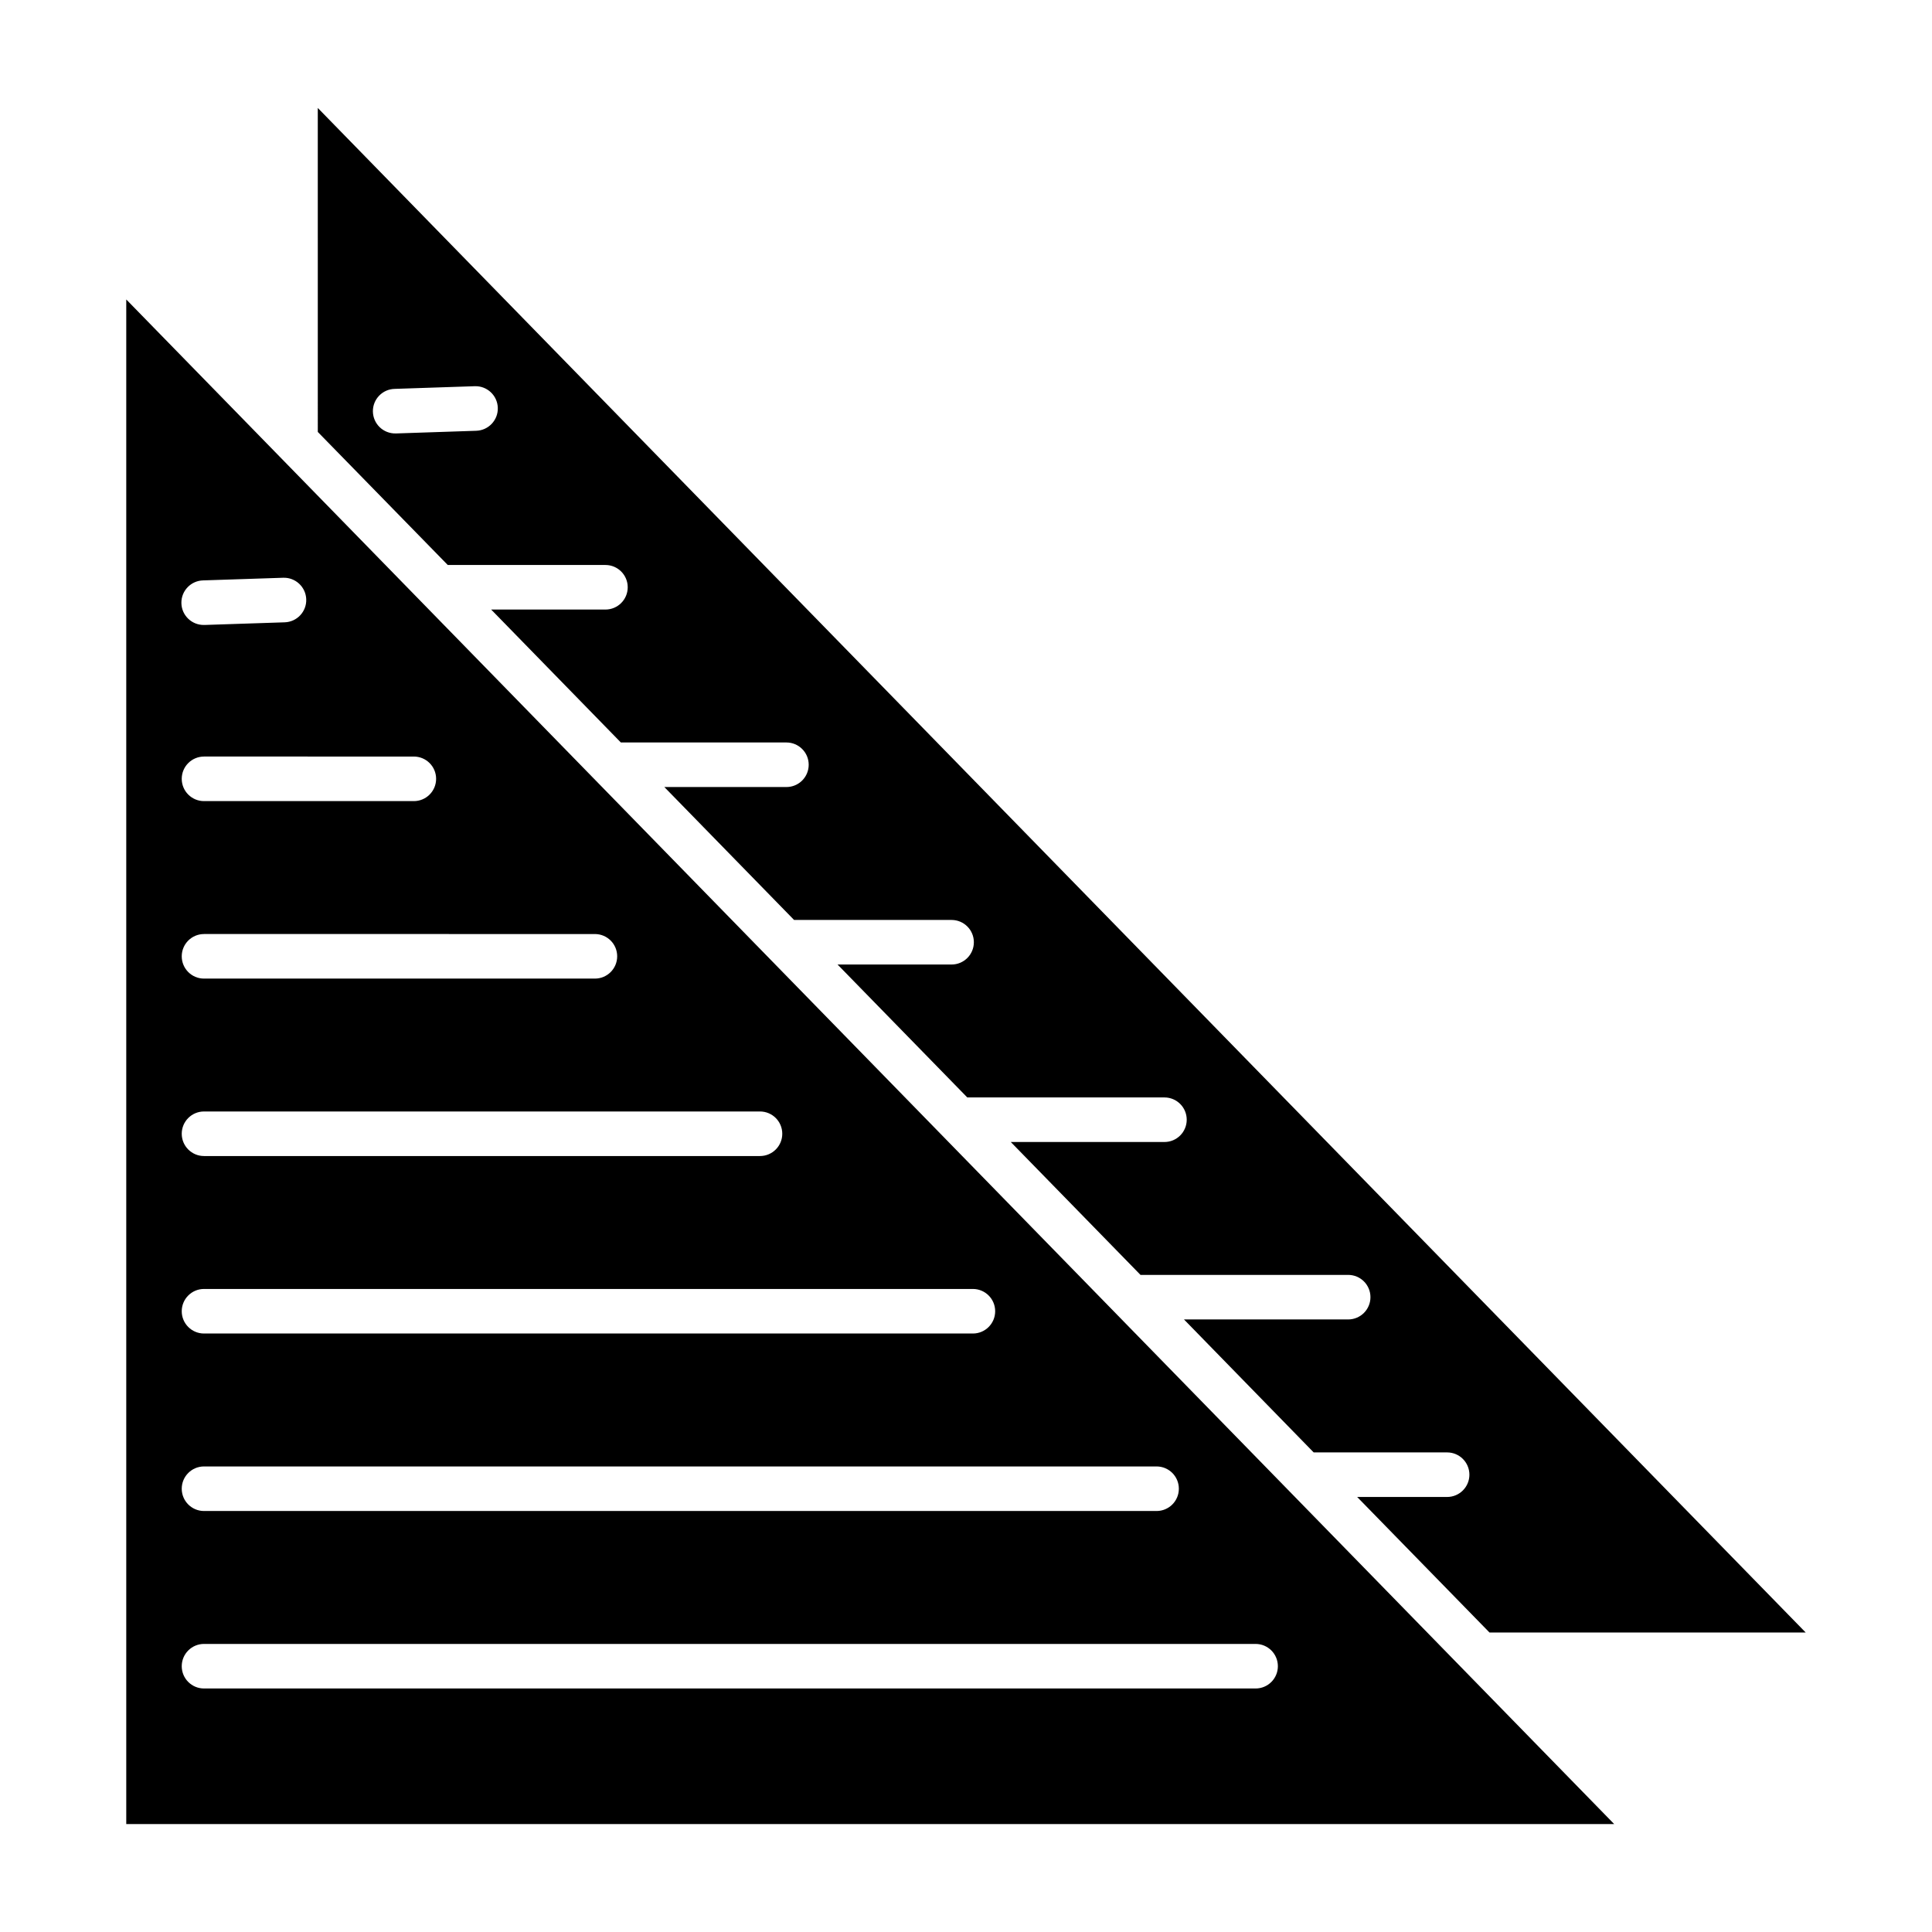
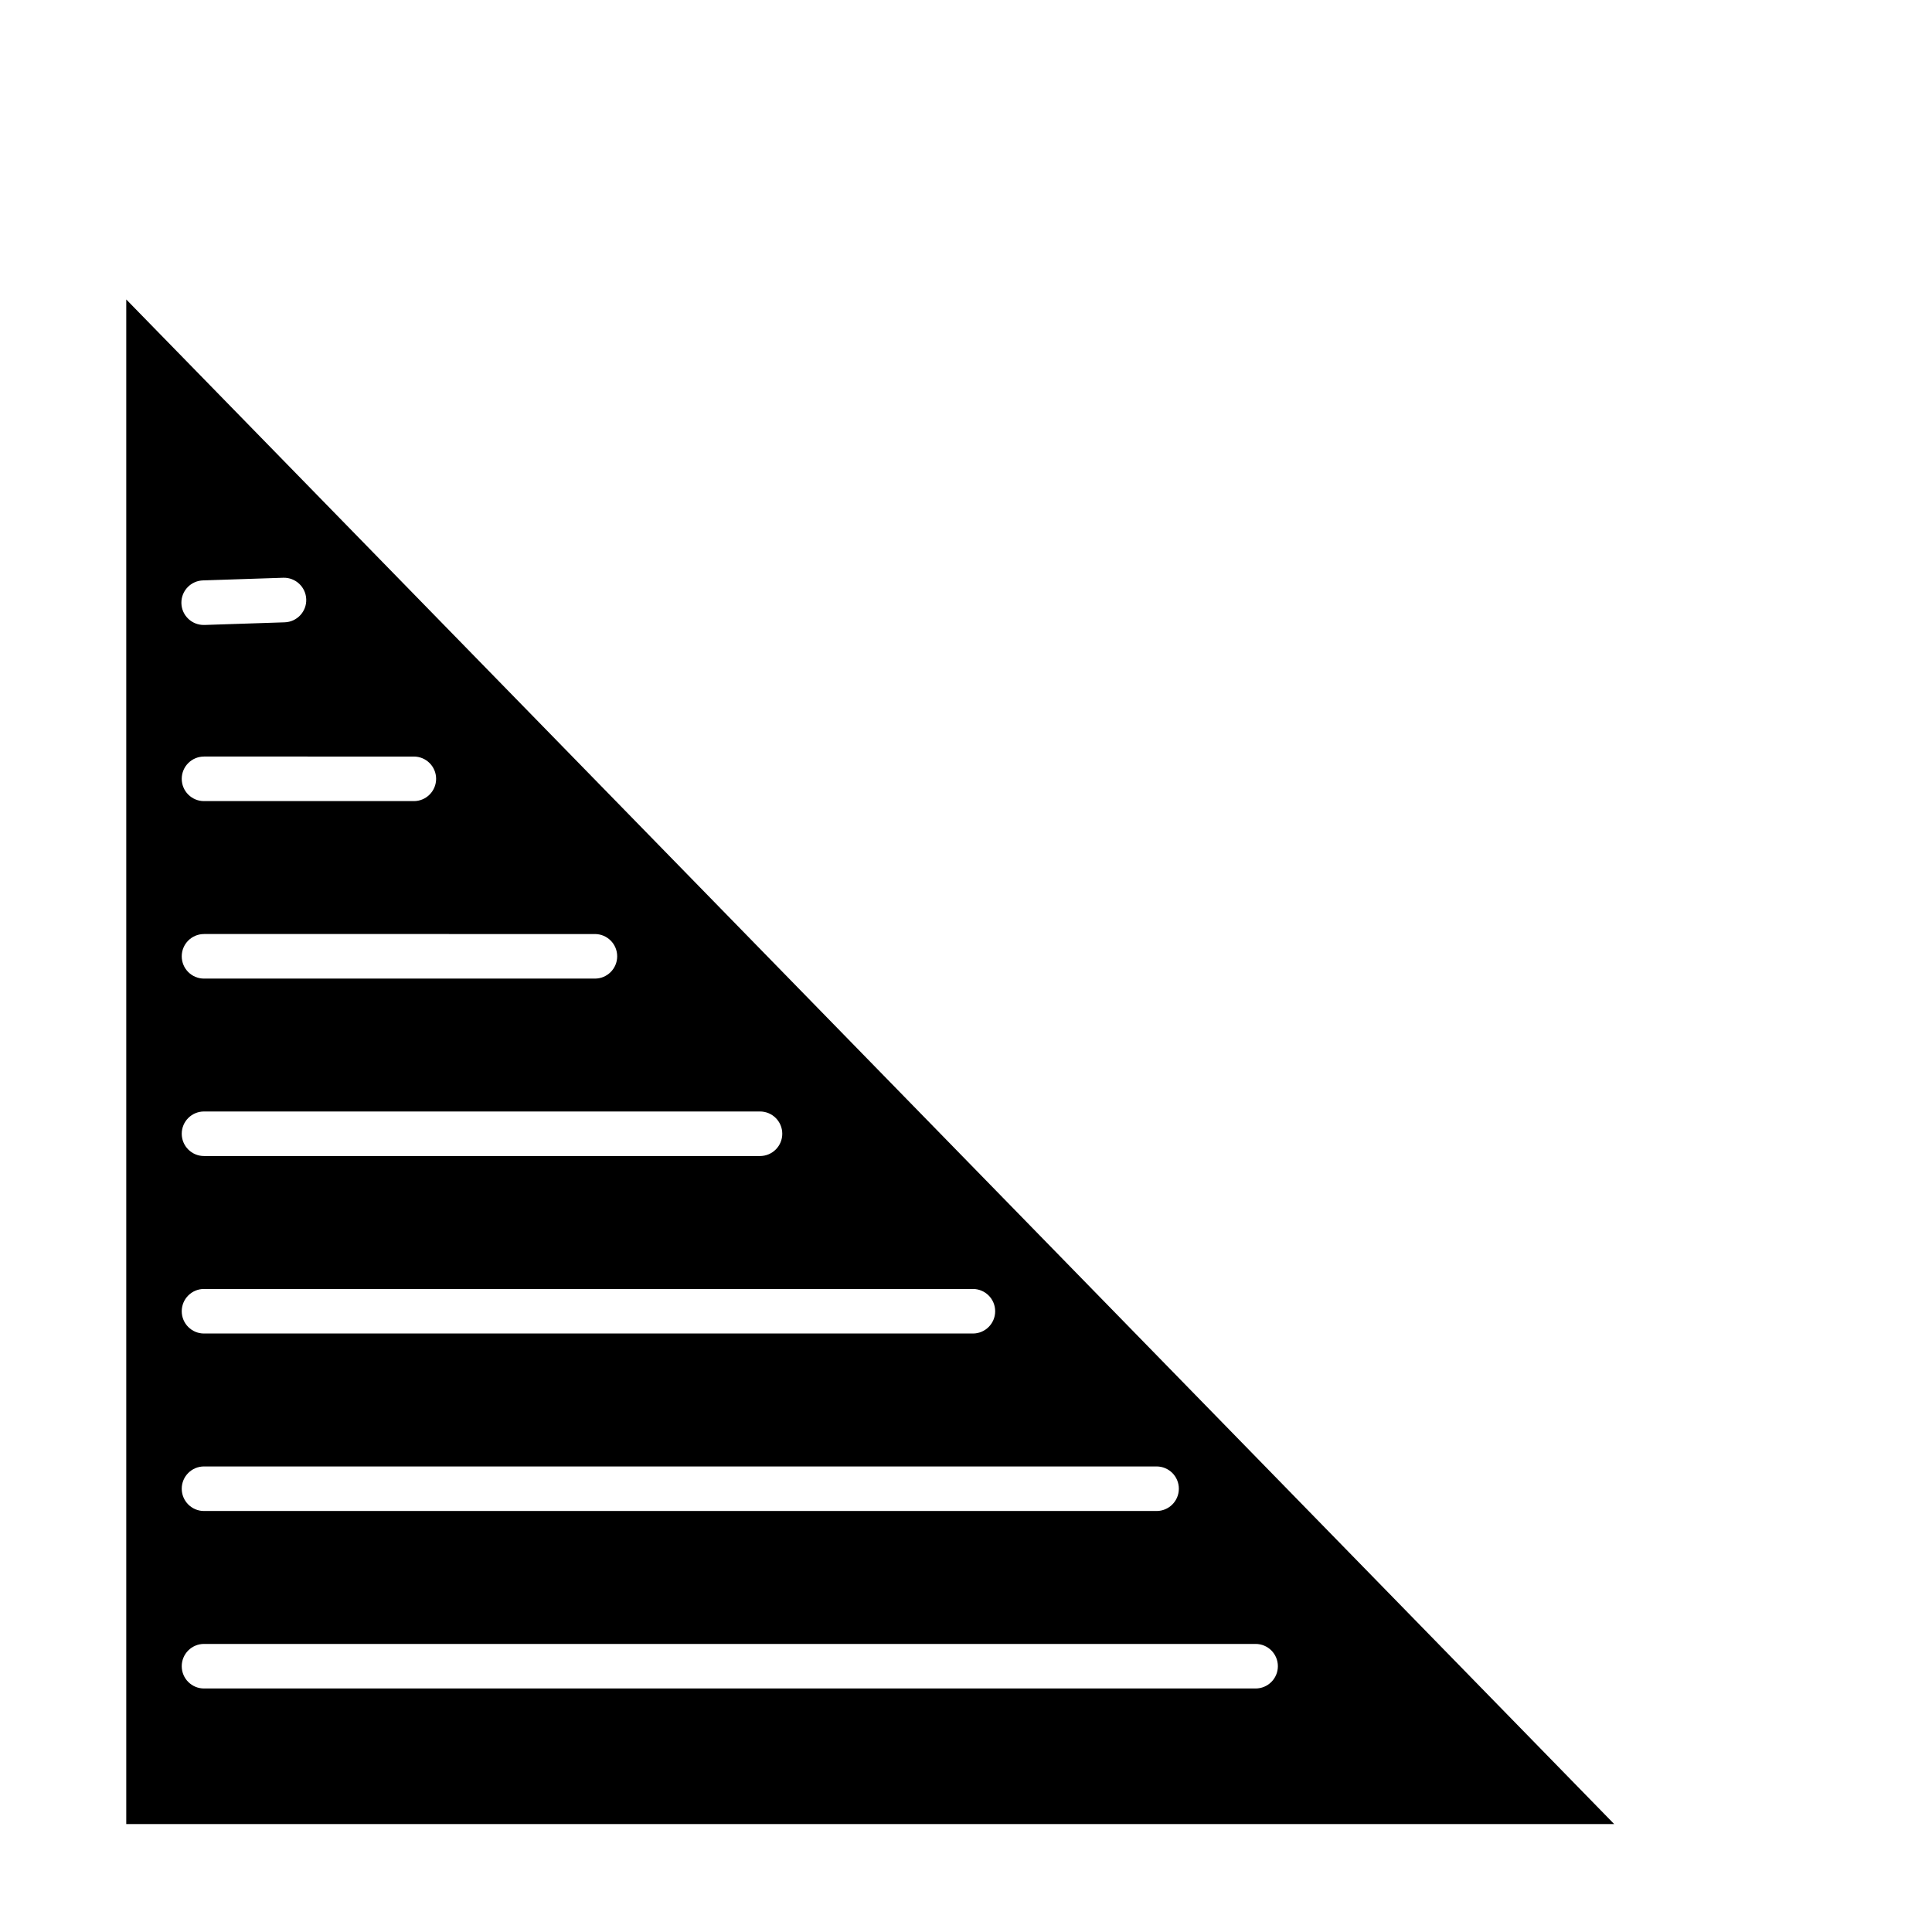
<svg xmlns="http://www.w3.org/2000/svg" fill="#000000" width="800px" height="800px" version="1.1" viewBox="144 144 512 512">
  <g>
-     <path d="m228.22 258.47 34.441 35.258h41.789c3.258 0 5.902 2.644 5.902 5.902 0 3.262-2.644 5.906-5.902 5.906h-30.289l34.371 35.227h43.879c3.258 0 5.902 2.644 5.902 5.902 0 3.262-2.644 5.906-5.902 5.906h-32.355l34.383 35.227h41.742-0.004c3.262 0 5.906 2.644 5.906 5.902 0 3.262-2.644 5.906-5.906 5.906h-30.219l34.383 35.227h52.25c3.262 0 5.902 2.644 5.902 5.902 0 3.262-2.641 5.906-5.902 5.906h-40.727l34.379 35.219h55.035c3.262 0 5.906 2.641 5.906 5.902s-2.644 5.902-5.906 5.902h-43.512l34.371 35.238h35.363c3.262 0 5.906 2.644 5.906 5.906 0 3.258-2.644 5.902-5.906 5.902h-23.84l35.078 35.926h83.797l-394.32-404.03zm20.41-11.414 21.195-0.707h-0.004c3.262-0.109 5.992 2.445 6.102 5.707 0.109 3.258-2.445 5.992-5.707 6.102l-21.195 0.707h-0.199c-1.562 0.027-3.074-0.57-4.203-1.66-1.125-1.09-1.77-2.578-1.797-4.144-0.055-3.262 2.543-5.949 5.805-6.004z" />
    <path d="m177.46 627.39h394.31l-394.31-404.03zm20.41-329.58 21.188-0.699h-0.004c3.262-0.105 5.992 2.449 6.102 5.711 0.109 3.258-2.445 5.988-5.707 6.098l-21.176 0.699h-0.207c-3.258 0.051-5.945-2.551-5.996-5.809-0.051-3.262 2.551-5.945 5.809-6zm0.195 46.68 55.605 0.004c3.262 0 5.906 2.641 5.906 5.902s-2.644 5.906-5.906 5.906h-55.605c-3.258 0-5.902-2.644-5.902-5.906s2.644-5.902 5.902-5.902zm0 47.035 103.59 0.004c3.262 0 5.906 2.641 5.906 5.902 0 3.262-2.644 5.906-5.906 5.906h-103.59c-3.258 0-5.902-2.644-5.902-5.906 0-3.262 2.644-5.902 5.902-5.902zm0 47.027h147.34c3.262 0 5.906 2.644 5.906 5.906 0 3.258-2.644 5.902-5.906 5.902h-147.34c-3.258 0-5.902-2.644-5.902-5.902 0-3.262 2.644-5.906 5.902-5.906zm0 47.035h203.76c3.262 0 5.906 2.644 5.906 5.906 0 3.258-2.644 5.902-5.906 5.902h-203.76c-3.258 0-5.902-2.644-5.902-5.902 0-3.262 2.644-5.906 5.902-5.906zm0 47.035h252.44c3.262 0 5.902 2.644 5.902 5.906 0 3.262-2.641 5.902-5.902 5.902h-252.44c-3.258 0-5.902-2.641-5.902-5.902 0-3.262 2.644-5.906 5.902-5.906zm0 47.035h278.68c3.262 0 5.906 2.644 5.906 5.906s-2.644 5.902-5.906 5.902h-278.68c-3.258 0-5.902-2.641-5.902-5.902s2.644-5.906 5.902-5.906z" />
  </g>
</svg>